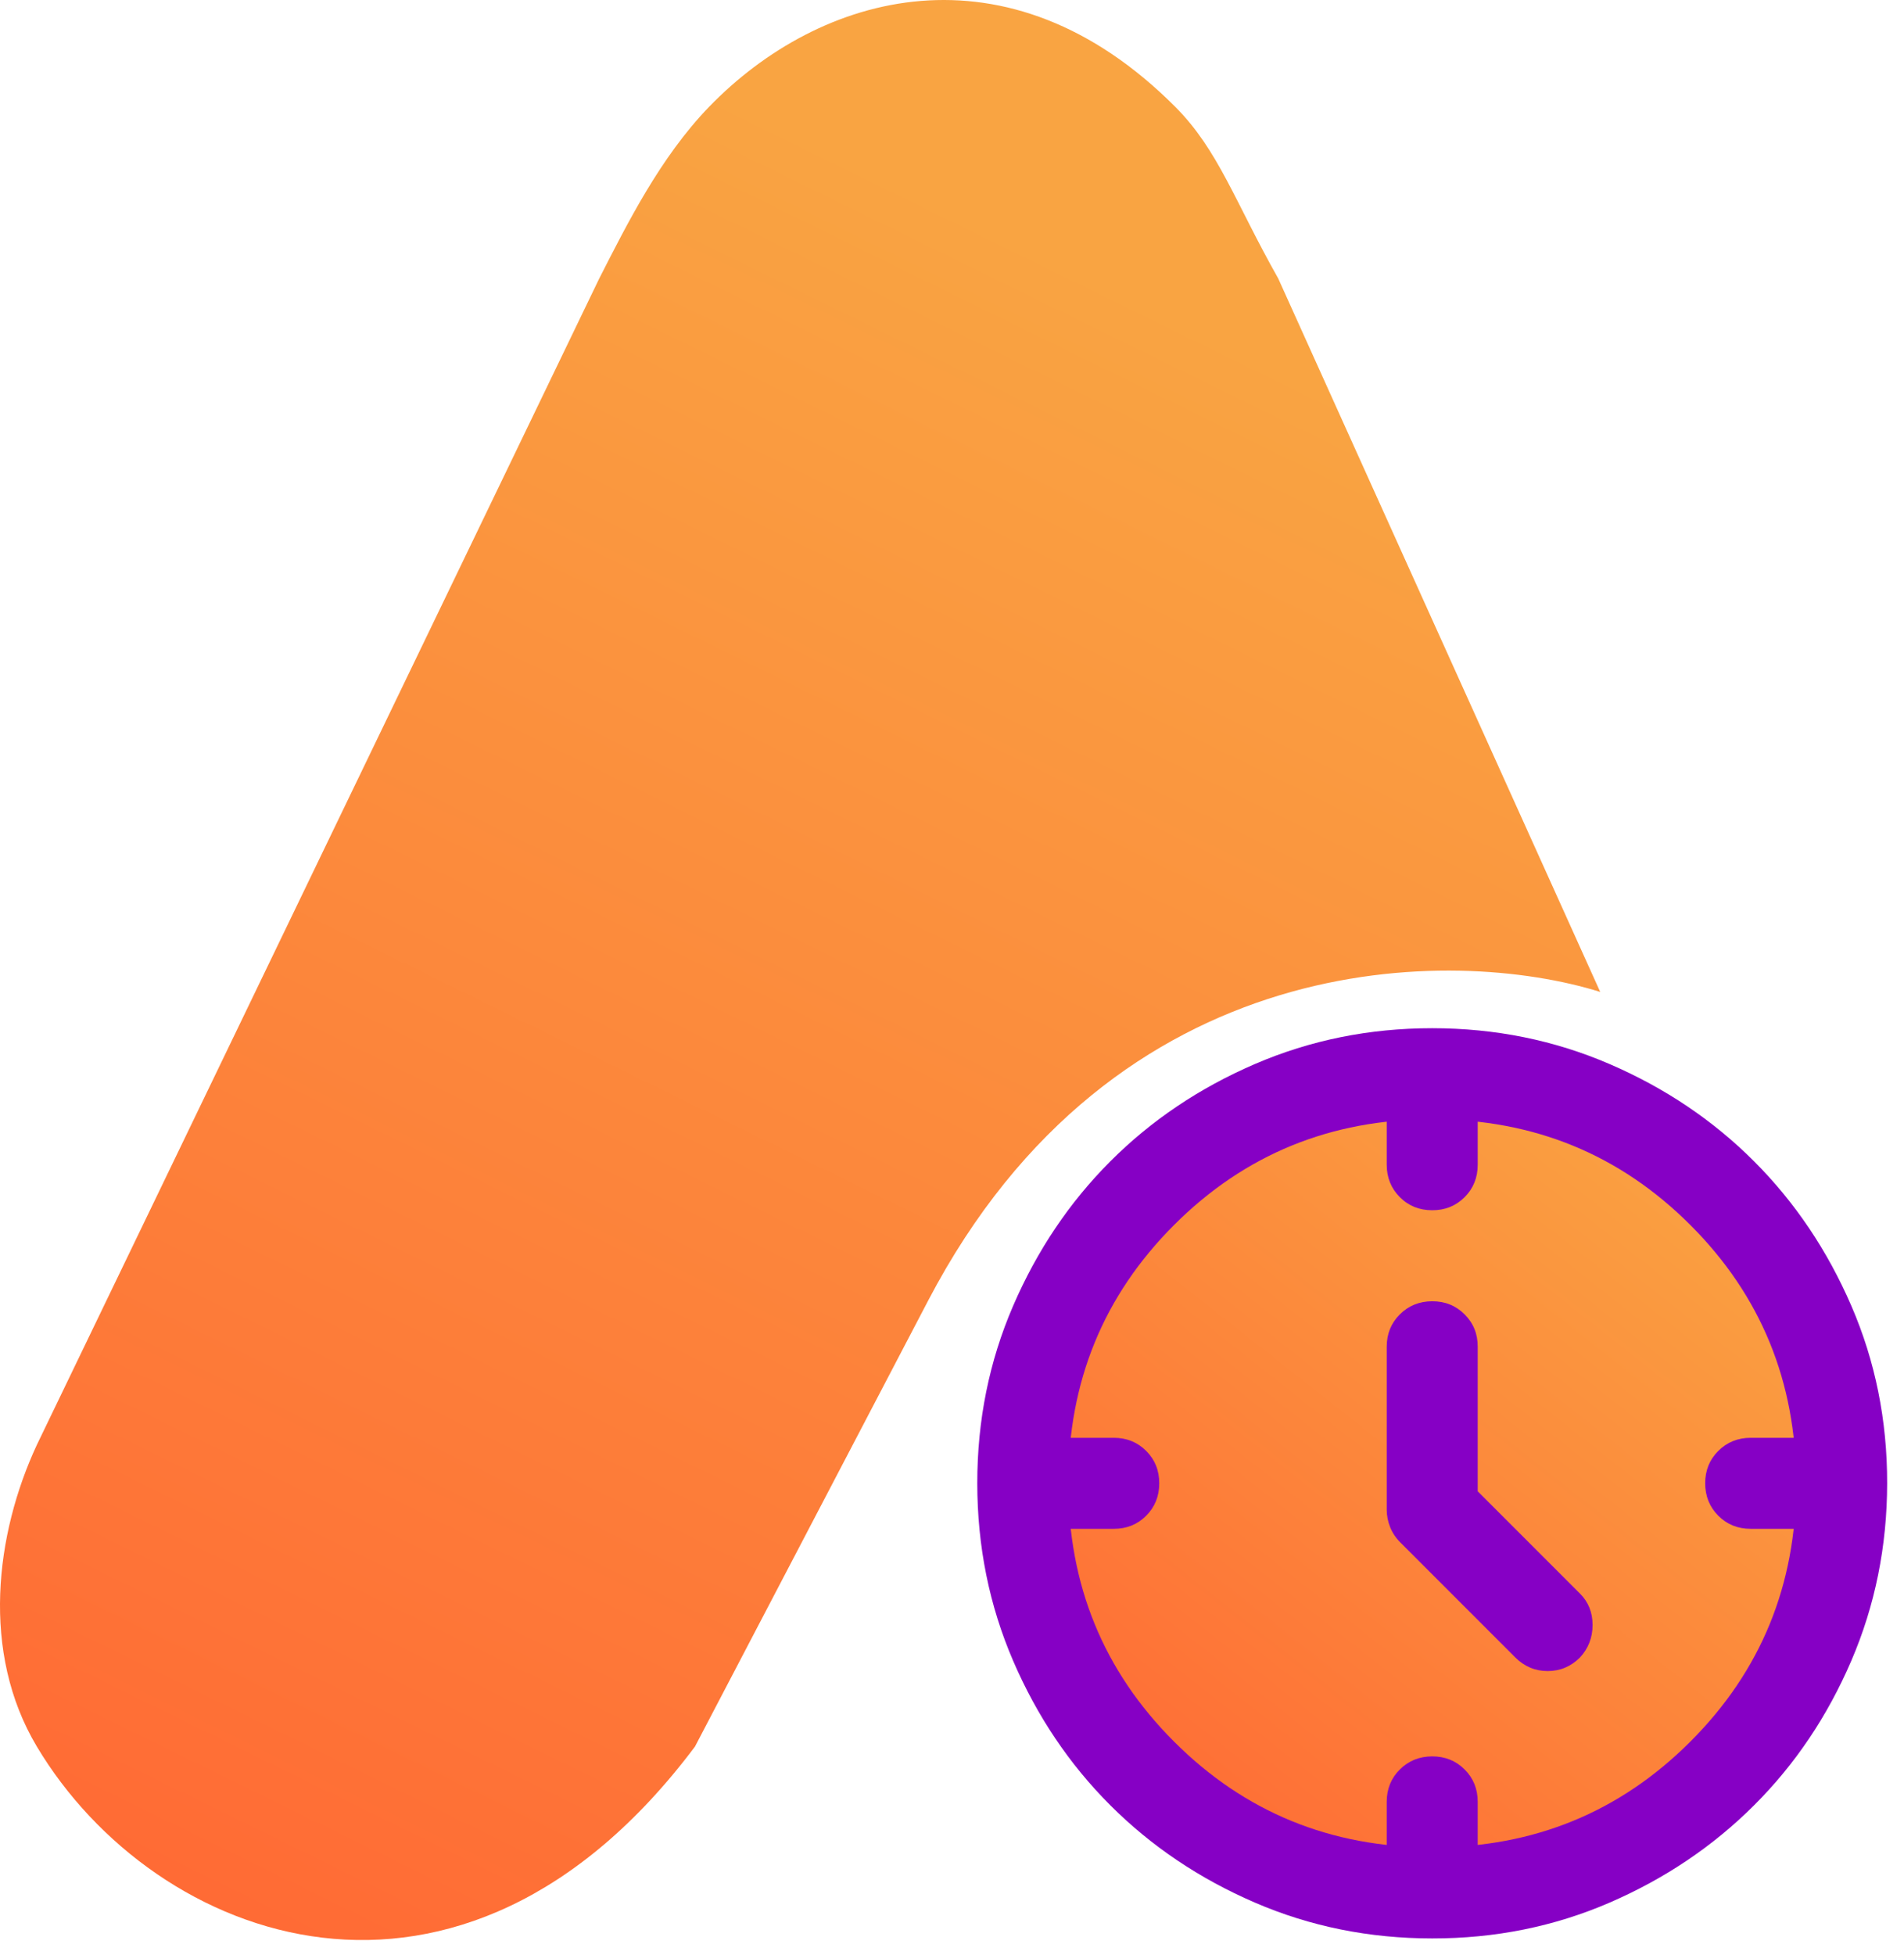
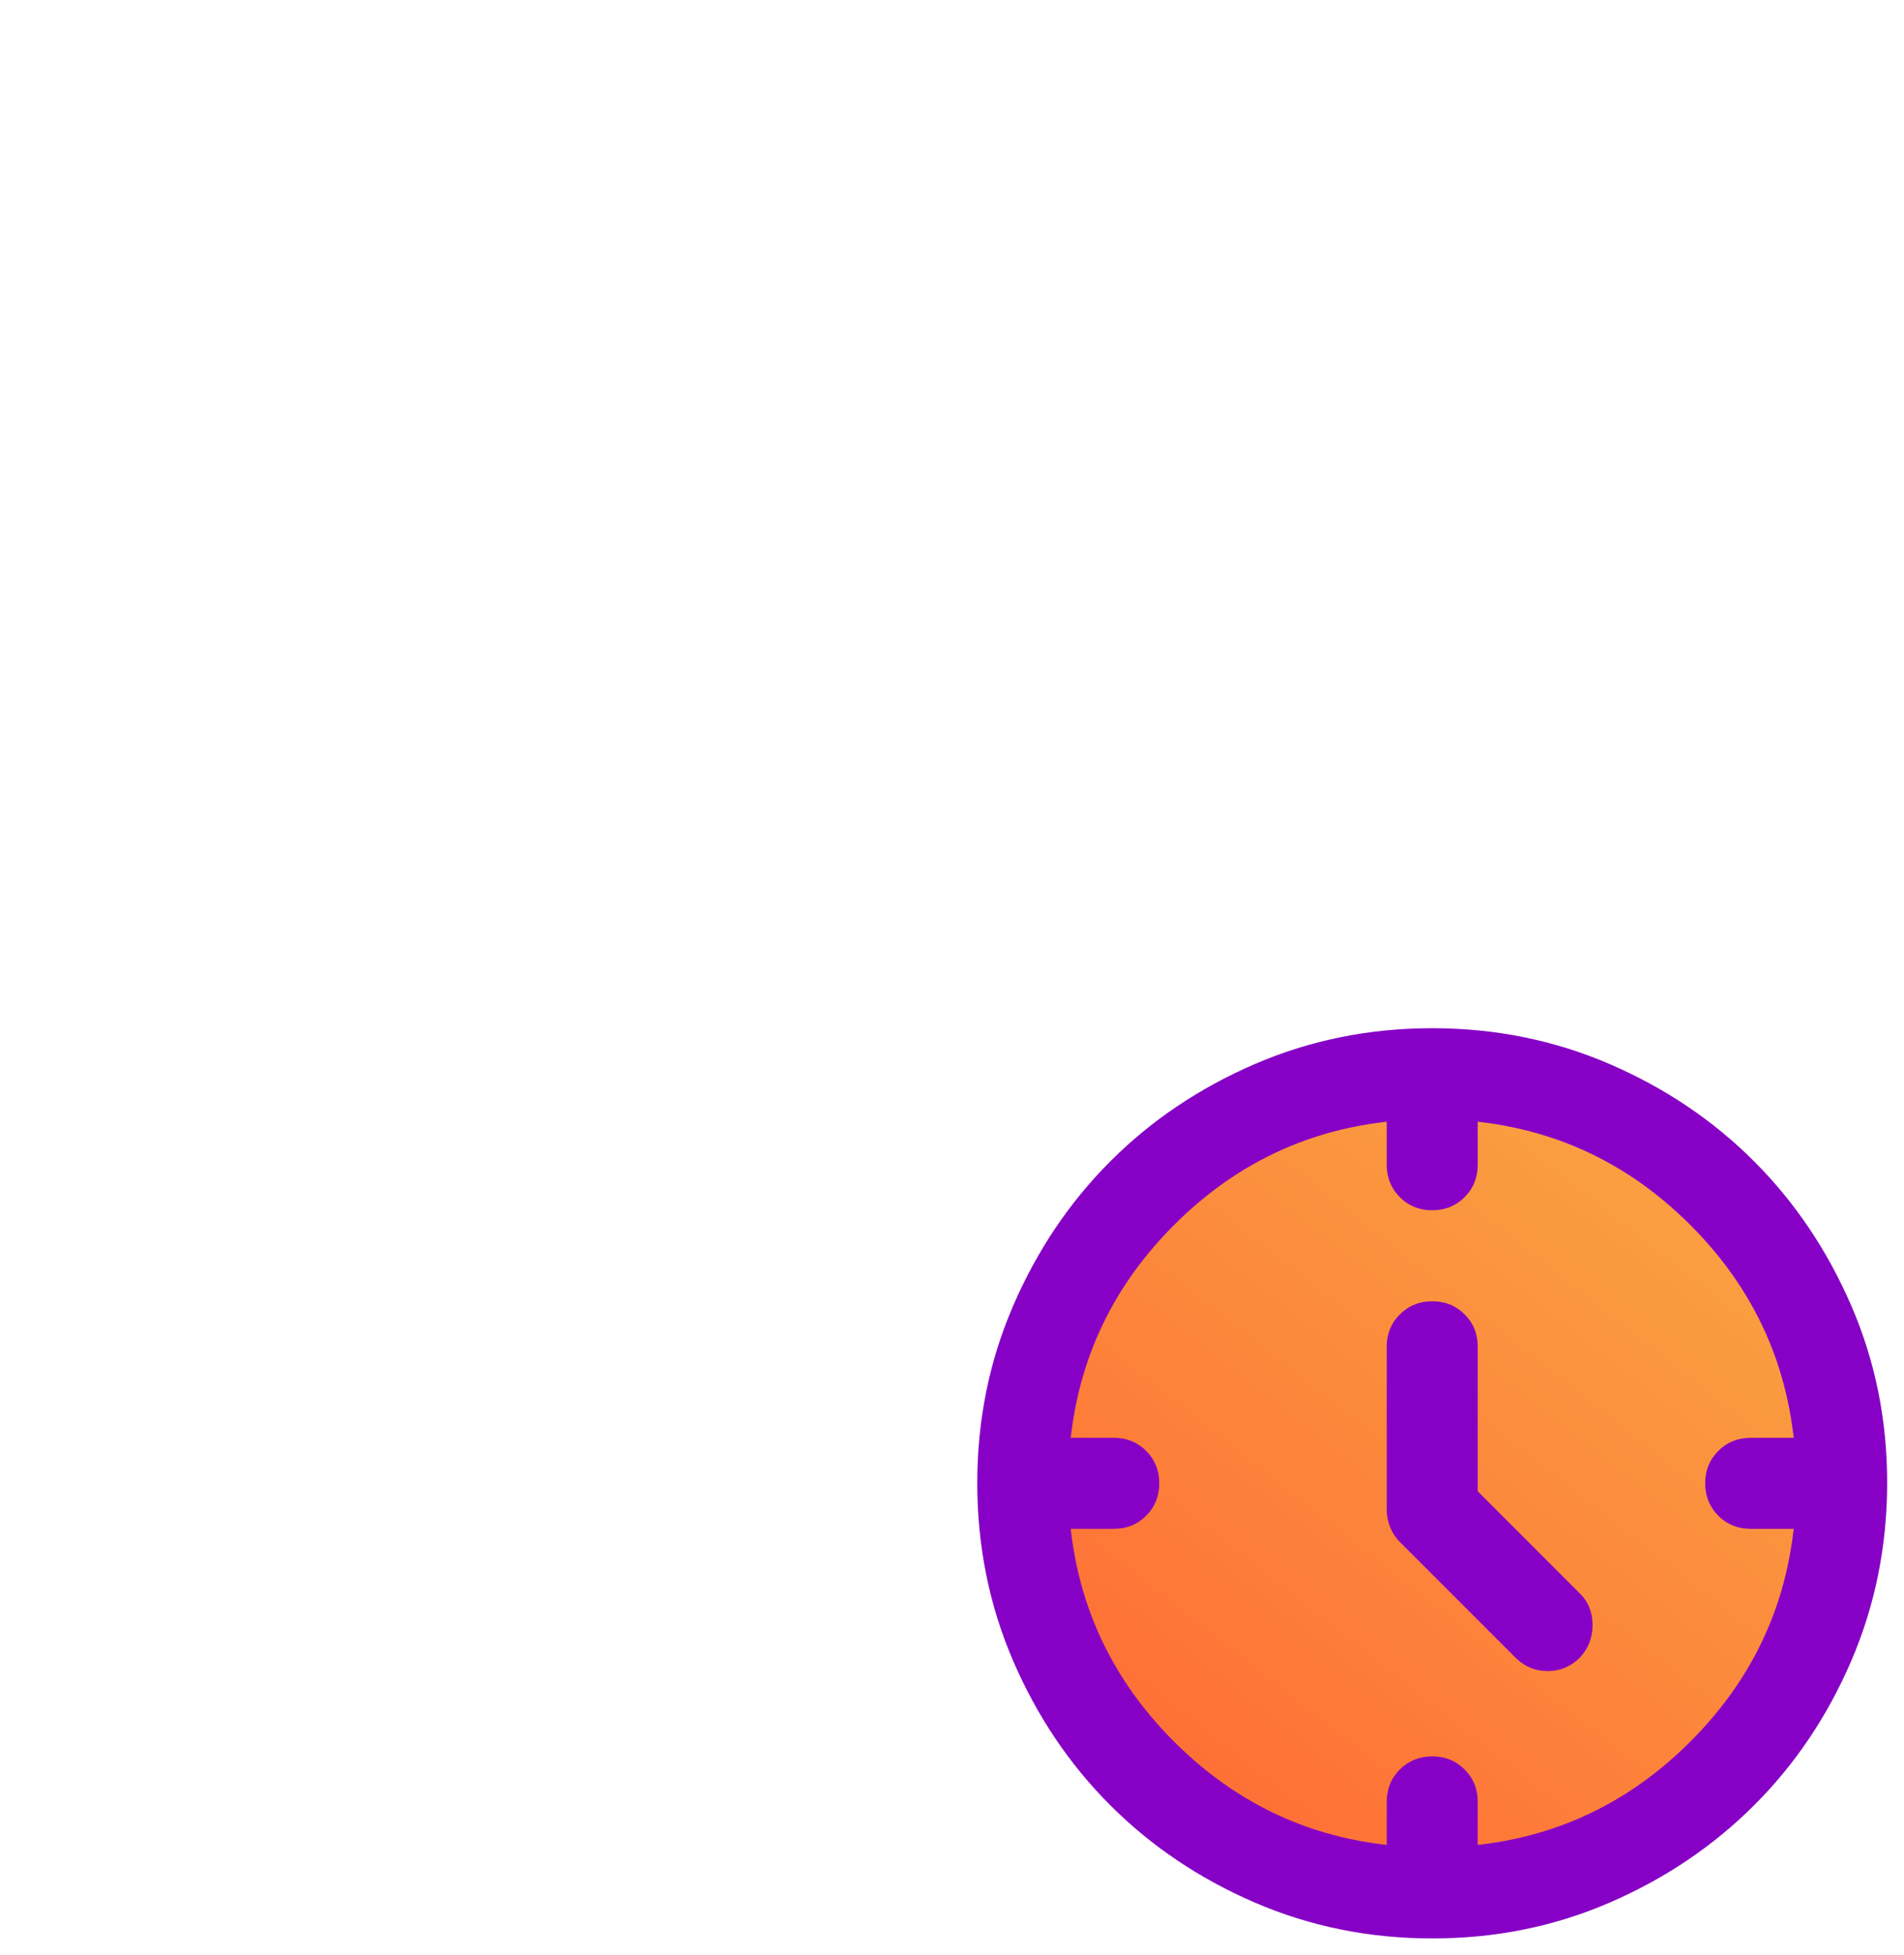
<svg xmlns="http://www.w3.org/2000/svg" width="113" height="116" viewBox="0 0 113 116" fill="none">
-   <path d="M42.078 6.343C39.182 9.338 37.22 13.28 35.566 16.519L2.191 85.711C-0.274 91.002 -1.153 98.029 2.188 103.619C9.19 115.333 27.358 122.135 41.245 103.619L55.083 77.163C66.154 55.999 86.288 56.135 94.971 58.848L75.86 16.519C73.291 11.974 72.316 8.912 69.755 6.343C59.814 -3.627 48.652 -0.454 42.078 6.343Z" fill="url(#paint0_linear_1701_298)" />
  <circle cx="85.412" cy="88.412" r="24.794" fill="url(#paint1_linear_1701_298)" stroke="#F9590F" stroke-width="1.234" />
  <path d="M87.7 88.472L93.775 94.547C94.27 95.043 94.517 95.662 94.517 96.405C94.517 97.148 94.27 97.789 93.775 98.328C93.235 98.868 92.594 99.138 91.853 99.138C91.111 99.138 90.469 98.868 89.927 98.328L83.11 91.51C82.84 91.24 82.638 90.937 82.502 90.6C82.368 90.263 82.3 89.914 82.3 89.552V79.9C82.3 79.135 82.559 78.494 83.078 77.978C83.596 77.461 84.237 77.202 85 77.2C85.763 77.198 86.405 77.457 86.925 77.978C87.445 78.498 87.704 79.139 87.7 79.9V88.472ZM85 71.8C84.235 71.8 83.594 71.541 83.078 71.022C82.561 70.504 82.302 69.863 82.3 69.1V66.4H87.7V69.1C87.7 69.865 87.441 70.507 86.922 71.025C86.404 71.543 85.763 71.802 85 71.8ZM101.2 88C101.2 87.235 101.459 86.594 101.978 86.078C102.496 85.561 103.137 85.302 103.9 85.3H106.6V90.7H103.9C103.135 90.7 102.494 90.441 101.978 89.922C101.461 89.404 101.202 88.763 101.2 88ZM85 104.2C85.765 104.2 86.407 104.459 86.925 104.978C87.444 105.496 87.702 106.137 87.7 106.9V109.6H82.3V106.9C82.3 106.135 82.559 105.494 83.078 104.978C83.596 104.461 84.237 104.202 85 104.2ZM68.8 88C68.8 88.765 68.541 89.407 68.022 89.925C67.504 90.444 66.863 90.702 66.1 90.7H63.4V85.3H66.1C66.865 85.3 67.507 85.559 68.025 86.078C68.543 86.596 68.802 87.237 68.8 88ZM85 115C81.265 115 77.755 114.291 74.47 112.872C71.185 111.454 68.328 109.531 65.897 107.102C63.468 104.674 61.544 101.817 60.128 98.53C58.711 95.243 58.002 91.733 58 88C57.998 84.267 58.707 80.757 60.128 77.47C61.548 74.183 63.471 71.326 65.897 68.897C68.324 66.469 71.181 64.546 74.47 63.128C77.759 61.709 81.269 61 85 61C88.731 61 92.241 61.709 95.53 63.128C98.819 64.546 101.676 66.469 104.102 68.897C106.529 71.326 108.453 74.183 109.875 77.47C111.297 80.757 112.005 84.267 112 88C111.995 91.733 111.285 95.243 109.872 98.53C108.459 101.817 106.536 104.674 104.102 107.102C101.669 109.531 98.811 111.455 95.53 112.875C92.249 114.295 88.739 115.004 85 115ZM106.6 88C106.6 81.97 104.507 76.862 100.322 72.677C96.138 68.493 91.03 66.4 85 66.4C78.97 66.4 73.862 68.493 69.677 72.677C65.493 76.862 63.4 81.97 63.4 88C63.4 94.03 65.493 99.138 69.677 103.322C73.862 107.507 78.97 109.6 85 109.6C91.03 109.6 96.138 107.507 100.322 103.322C104.507 99.138 106.6 94.03 106.6 88Z" fill="#8600C5" />
  <defs>
    <linearGradient id="paint0_linear_1701_298" x1="66" y1="3.5" x2="12.5" y2="112.5" gradientUnits="userSpaceOnUse">
      <stop offset="0.098" stop-color="#F9A442" />
      <stop offset="1" stop-color="#FF6B35" />
    </linearGradient>
    <linearGradient id="paint1_linear_1701_298" x1="101.5" y1="66.5" x2="68" y2="109" gradientUnits="userSpaceOnUse">
      <stop stop-color="#F9A442" />
      <stop offset="1" stop-color="#FF6B35" />
    </linearGradient>
  </defs>
</svg>